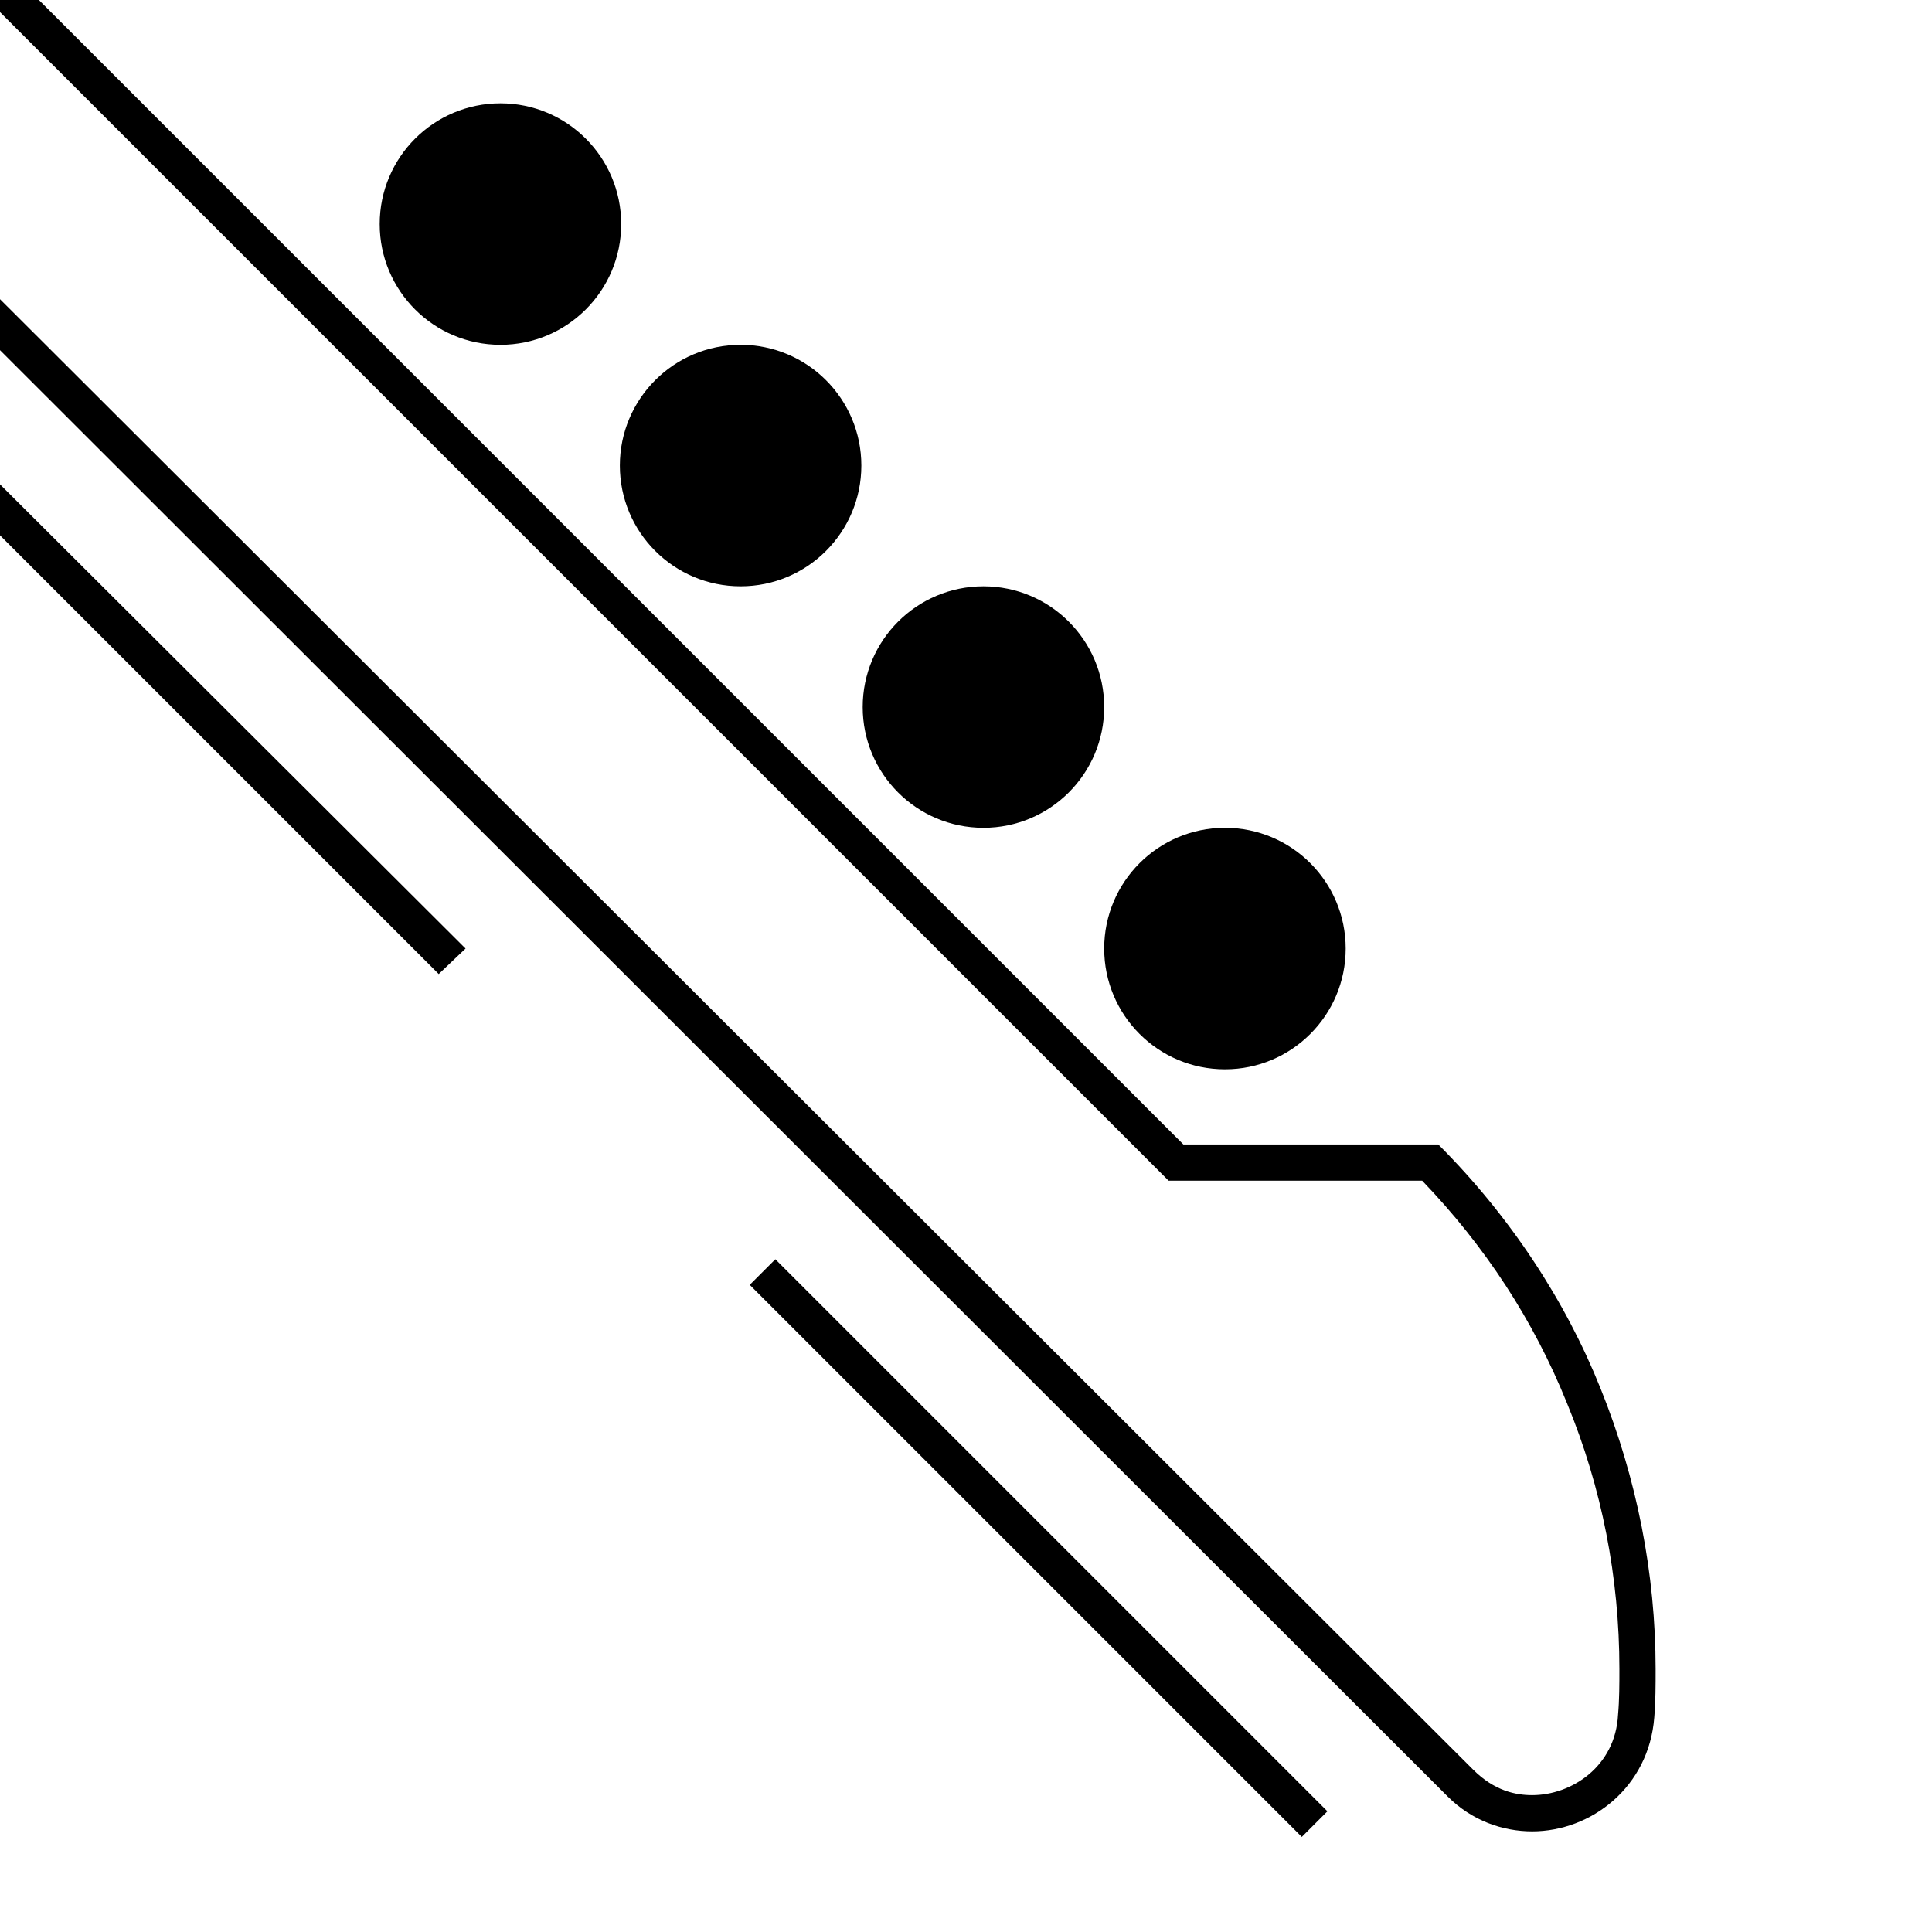
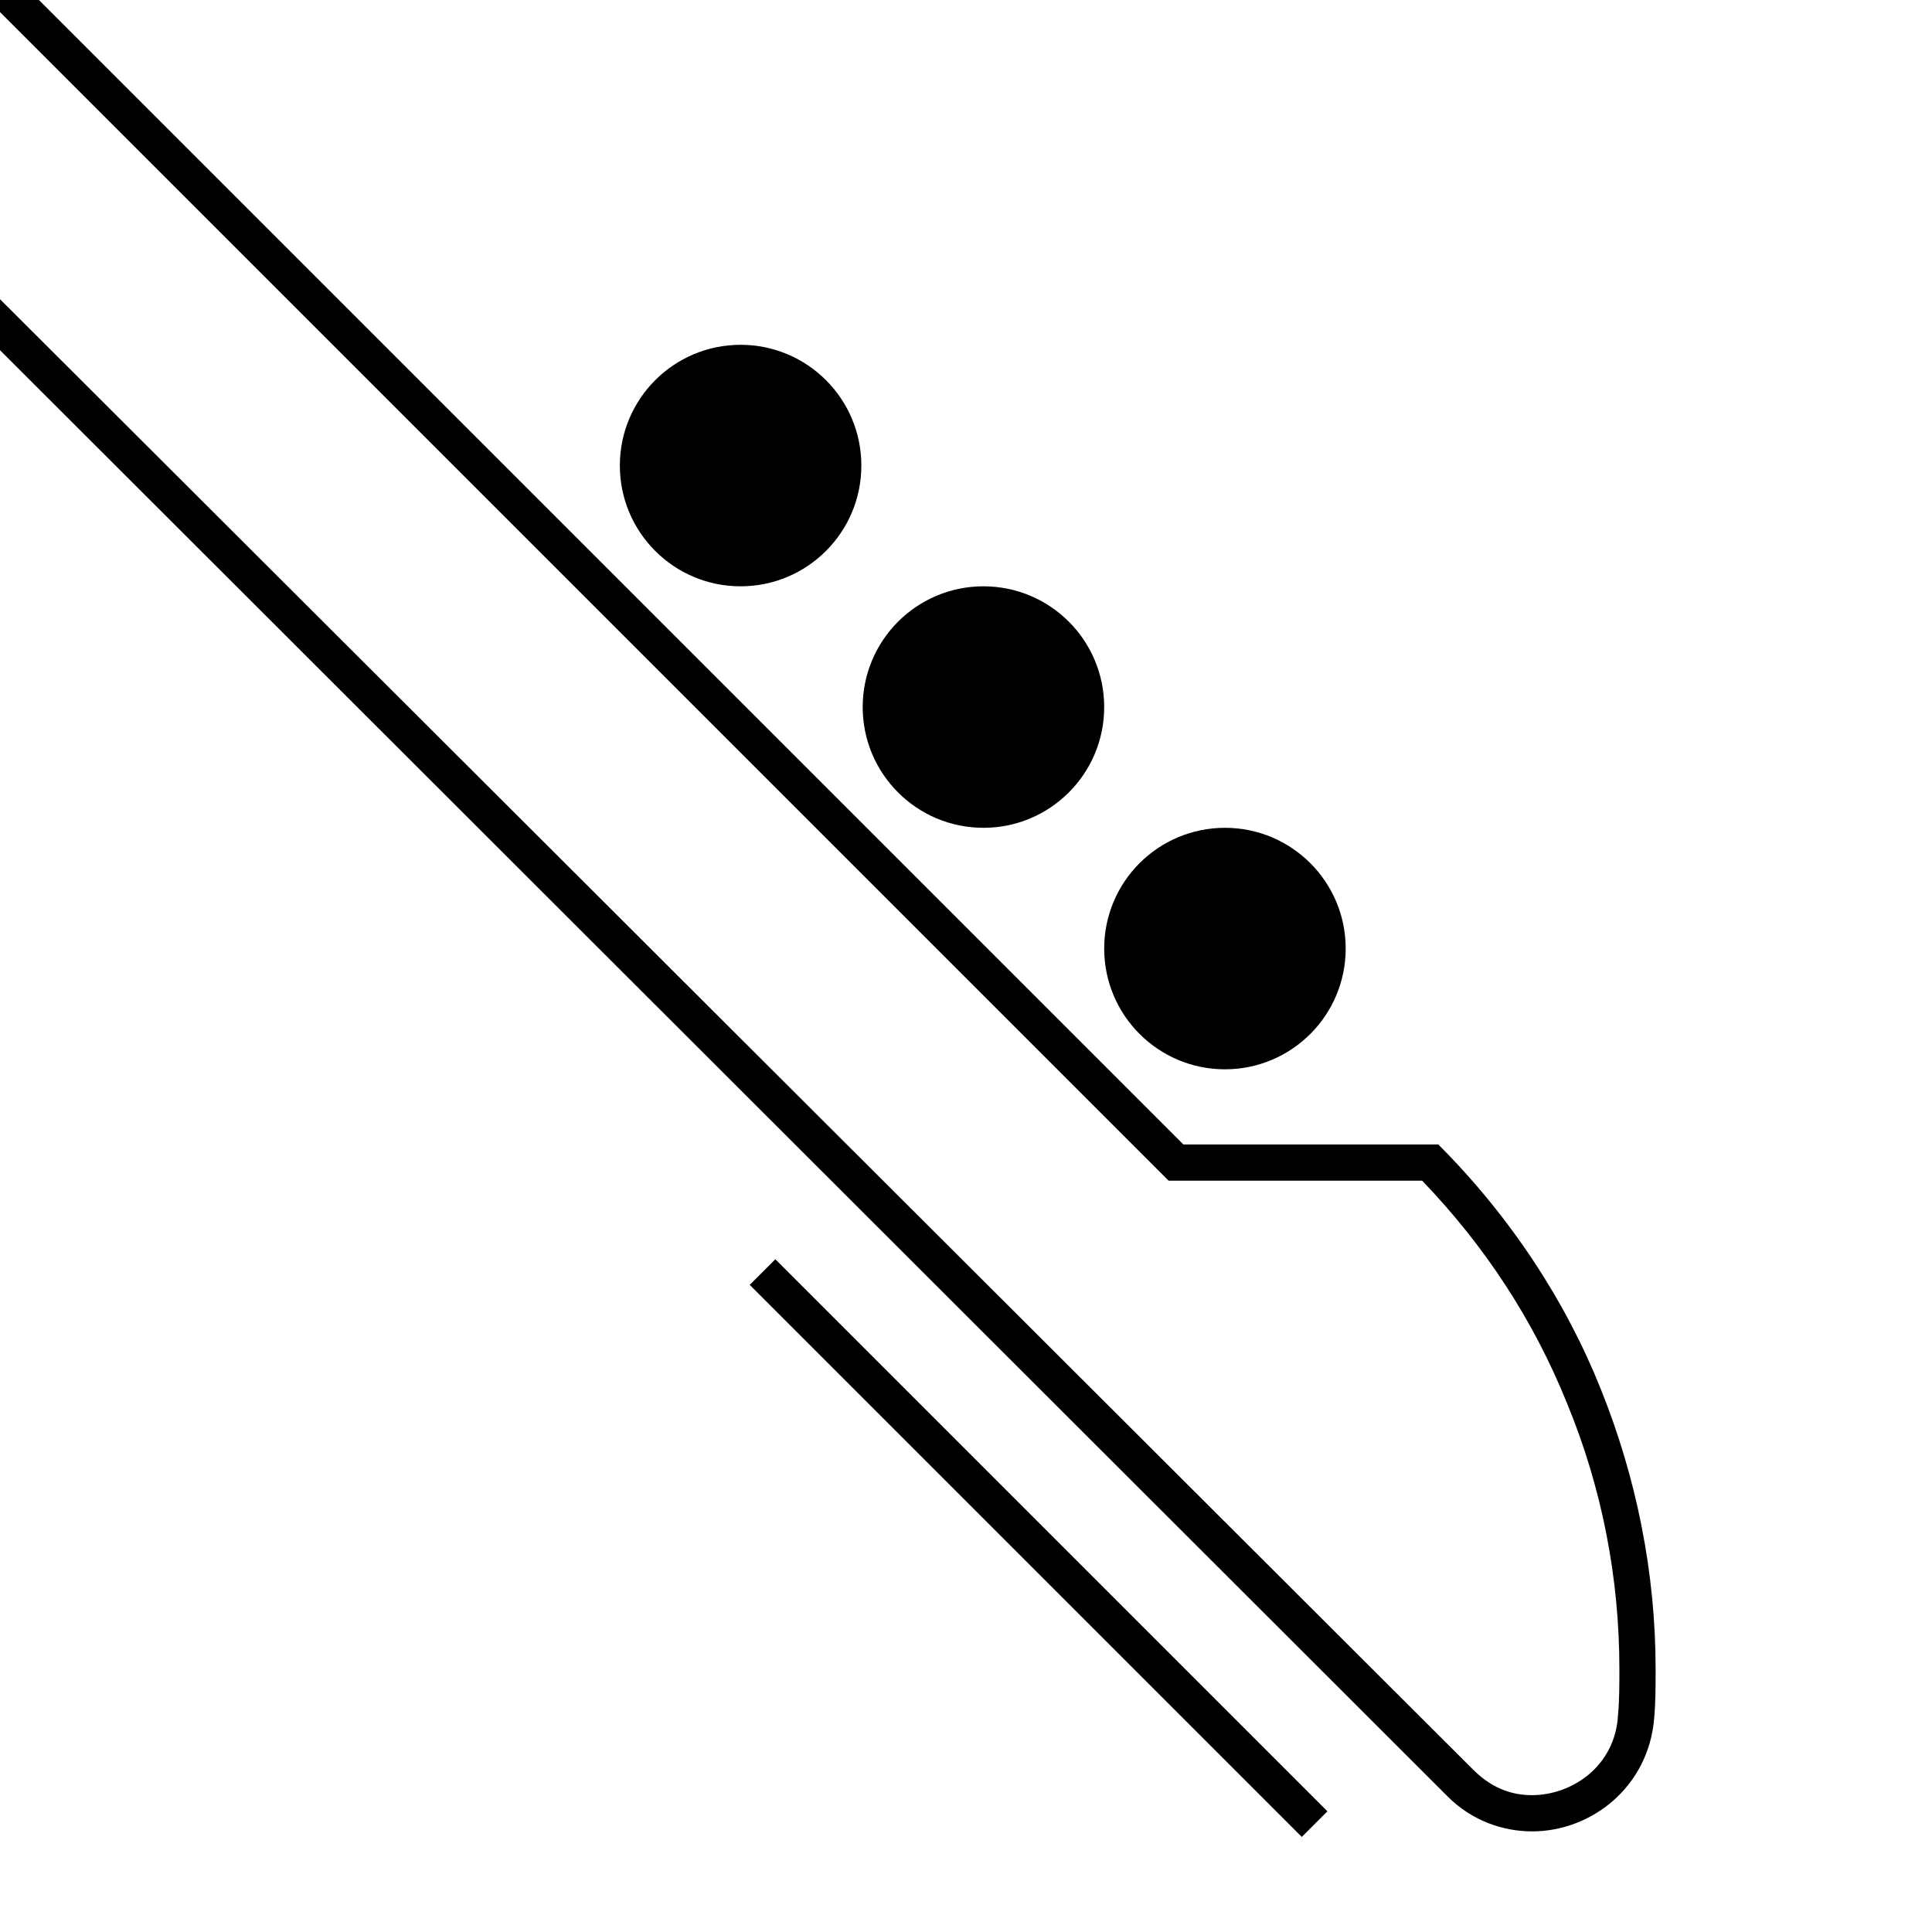
<svg xmlns="http://www.w3.org/2000/svg" version="1.1" id="Pictogram" x="0px" y="0px" viewBox="0 0 144 144" style="enable-background:new 0 0 144 144;" xml:space="preserve">
  <style type="text/css">
	.st0{fill:none;}
</style>
  <g>
    <rect x="76.1" y="86.3" transform="matrix(0.707 -0.707 0.707 0.707 -58.936 88.555)" width="2.7" height="58.2" />
-     <circle cx="37.3" cy="16.7" r="9" />
    <circle cx="55.2" cy="34.7" r="9" />
    <circle cx="73.3" cy="52.7" r="9" />
    <circle cx="91.3" cy="70.7" r="9" />
-     <polygon points="0,36.1 0,39.9 32.7,72.6 34.7,70.7  " />
-     <path d="M107.2,85.3h-19L2.9,0H0v0.9l86.3,86.3l0.8,0.8h1.1H106c4.7,4.9,8.3,10.4,10.8,16.6c2.6,6.3,3.9,13,3.9,19.8   c0,1.1,0,2.3-0.1,3.4c-0.2,3.9-3.5,6-6.4,6c-1.2,0-2.8-0.3-4.4-1.9L0,22.3v3.8l107.9,107.8c1.8,1.8,4.1,2.6,6.3,2.6   c4.4,0,8.7-3.3,9.1-8.5c0.1-1.2,0.1-2.4,0.1-3.6c0-7.1-1.4-14.2-4.1-20.9C116.7,97,112.6,90.7,107.2,85.3z" />
+     <path d="M107.2,85.3h-19L2.9,0H0v0.9l86.3,86.3l0.8,0.8h1.1H106c4.7,4.9,8.3,10.4,10.8,16.6c2.6,6.3,3.9,13,3.9,19.8   c0,1.1,0,2.3-0.1,3.4c-0.2,3.9-3.5,6-6.4,6c-1.2,0-2.8-0.3-4.4-1.9L0,22.3v3.8l107.9,107.8c1.8,1.8,4.1,2.6,6.3,2.6   c4.4,0,8.7-3.3,9.1-8.5c0.1-1.2,0.1-2.4,0.1-3.6c0-7.1-1.4-14.2-4.1-20.9C116.7,97,112.6,90.7,107.2,85.3" />
  </g>
  <rect class="st0" width="144" height="144" />
</svg>